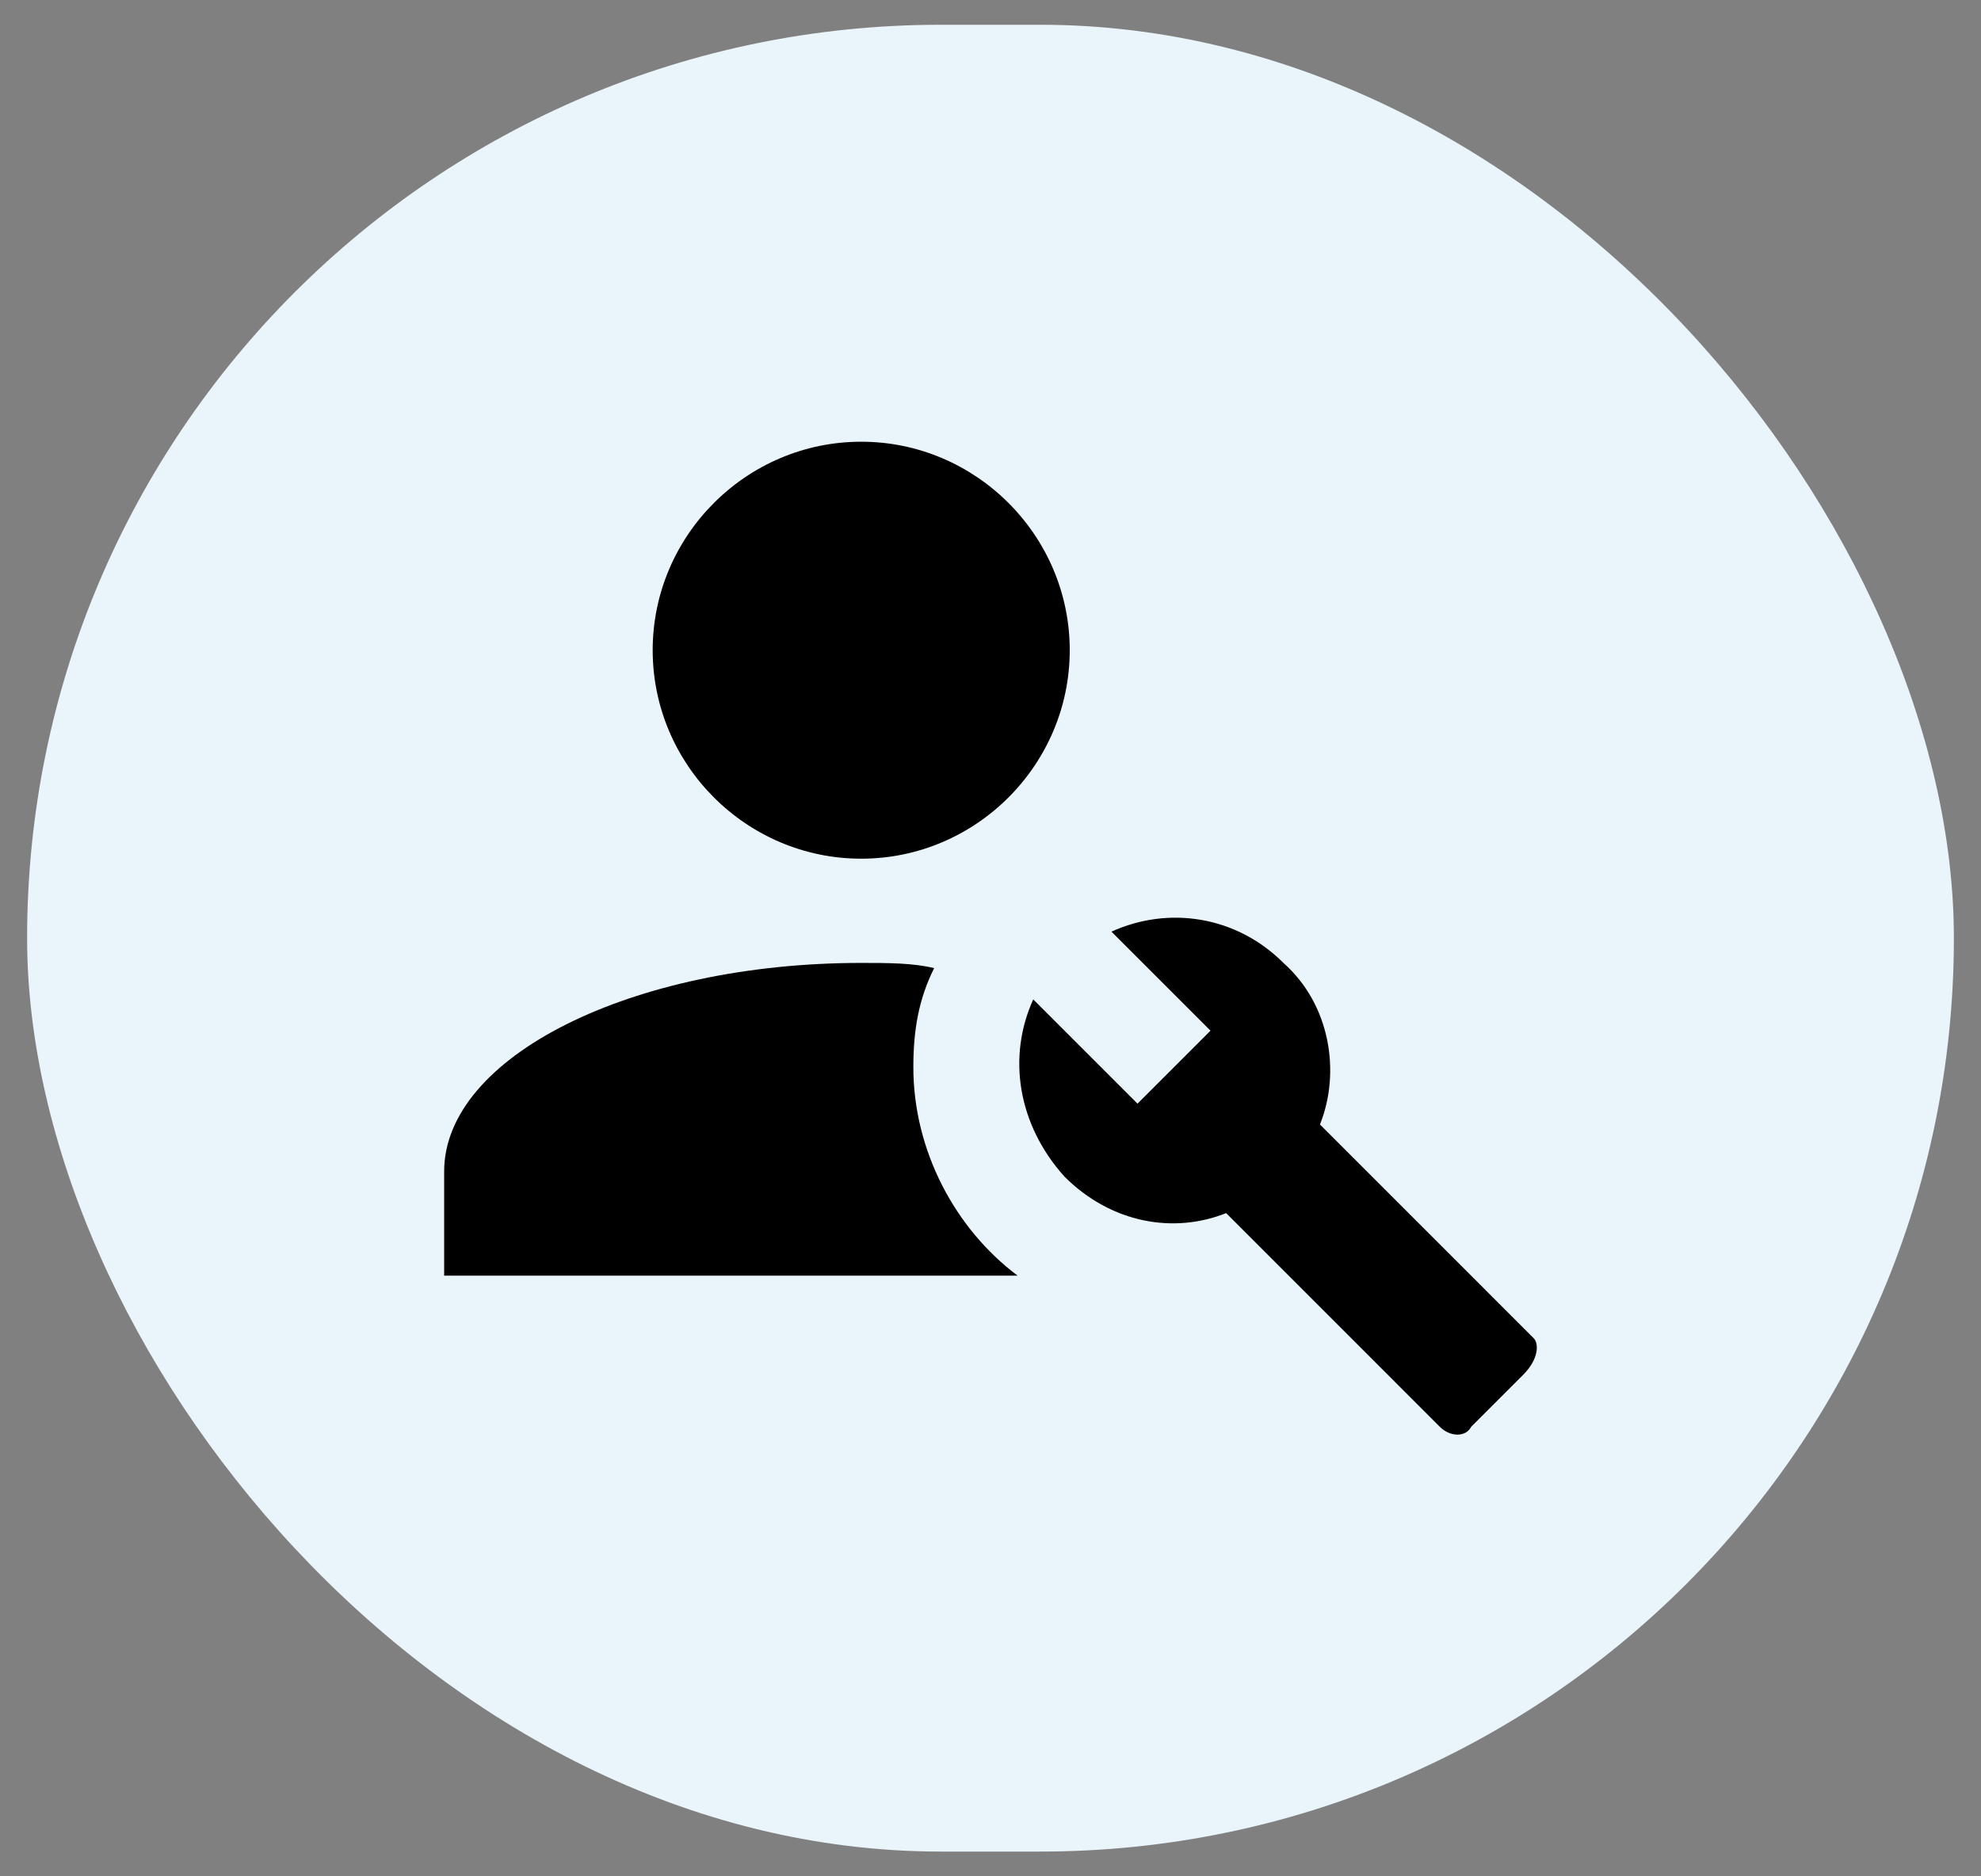
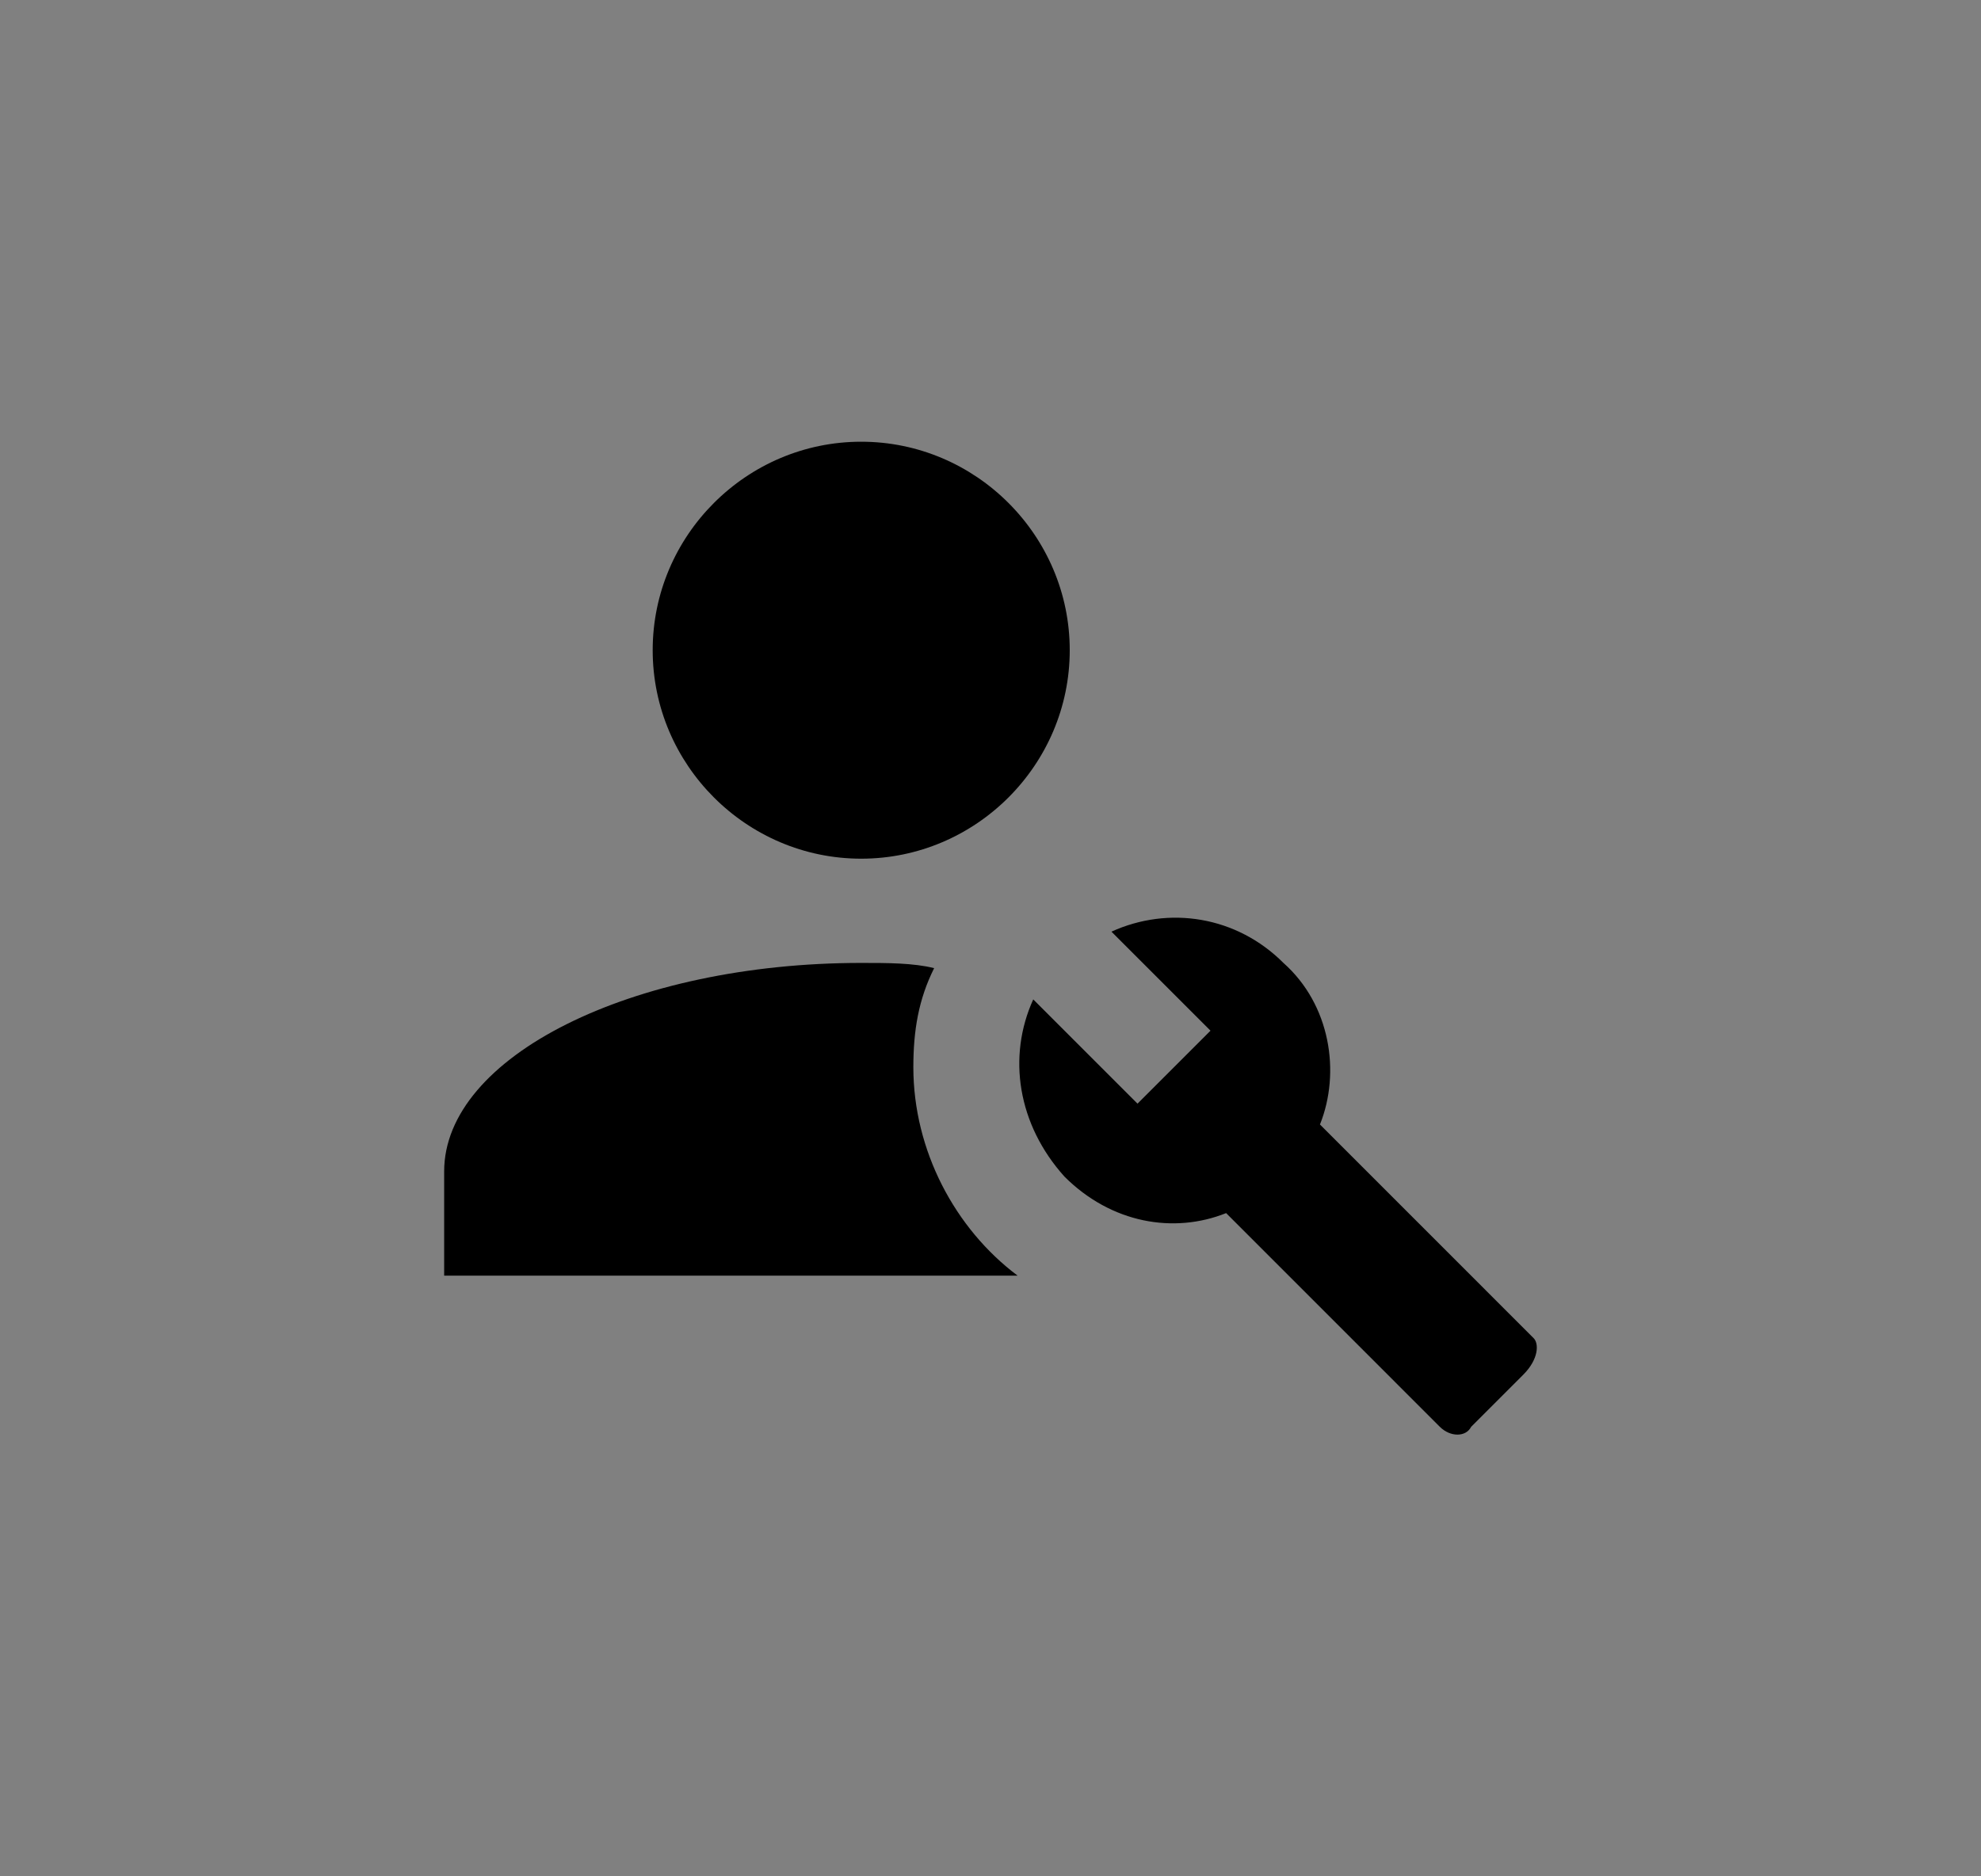
<svg xmlns="http://www.w3.org/2000/svg" width="38" height="36" viewBox="0 0 38 36" fill="none">
  <rect x="0" y="0" width="38" height="36" fill="#808080" stroke="none" />
-   <rect x="0.52" y="0.475" width="36.96" height="35.05" rx="17.525" fill="#EAF4FB" />
  <path d="M29.419 25.675L25.32 21.575C25.72 20.575 25.52 19.275 24.619 18.475C23.72 17.575 22.419 17.375 21.32 17.875L23.22 19.775L21.82 21.175L19.82 19.175C19.32 20.275 19.52 21.575 20.419 22.575C21.32 23.475 22.52 23.675 23.52 23.275L27.619 27.375C27.82 27.575 28.119 27.575 28.22 27.375L29.22 26.375C29.52 26.075 29.52 25.775 29.419 25.675ZM19.52 24.475H8.52V22.475C8.52 20.275 12.12 18.475 16.52 18.475C17.02 18.475 17.52 18.475 17.919 18.575C17.619 19.175 17.52 19.775 17.52 20.475C17.52 22.075 18.32 23.575 19.52 24.475ZM16.52 8.475C14.319 8.475 12.52 10.275 12.52 12.475C12.52 14.675 14.319 16.475 16.52 16.475C18.72 16.475 20.52 14.675 20.52 12.475C20.52 10.275 18.72 8.475 16.52 8.475Z" fill="black" />
</svg>